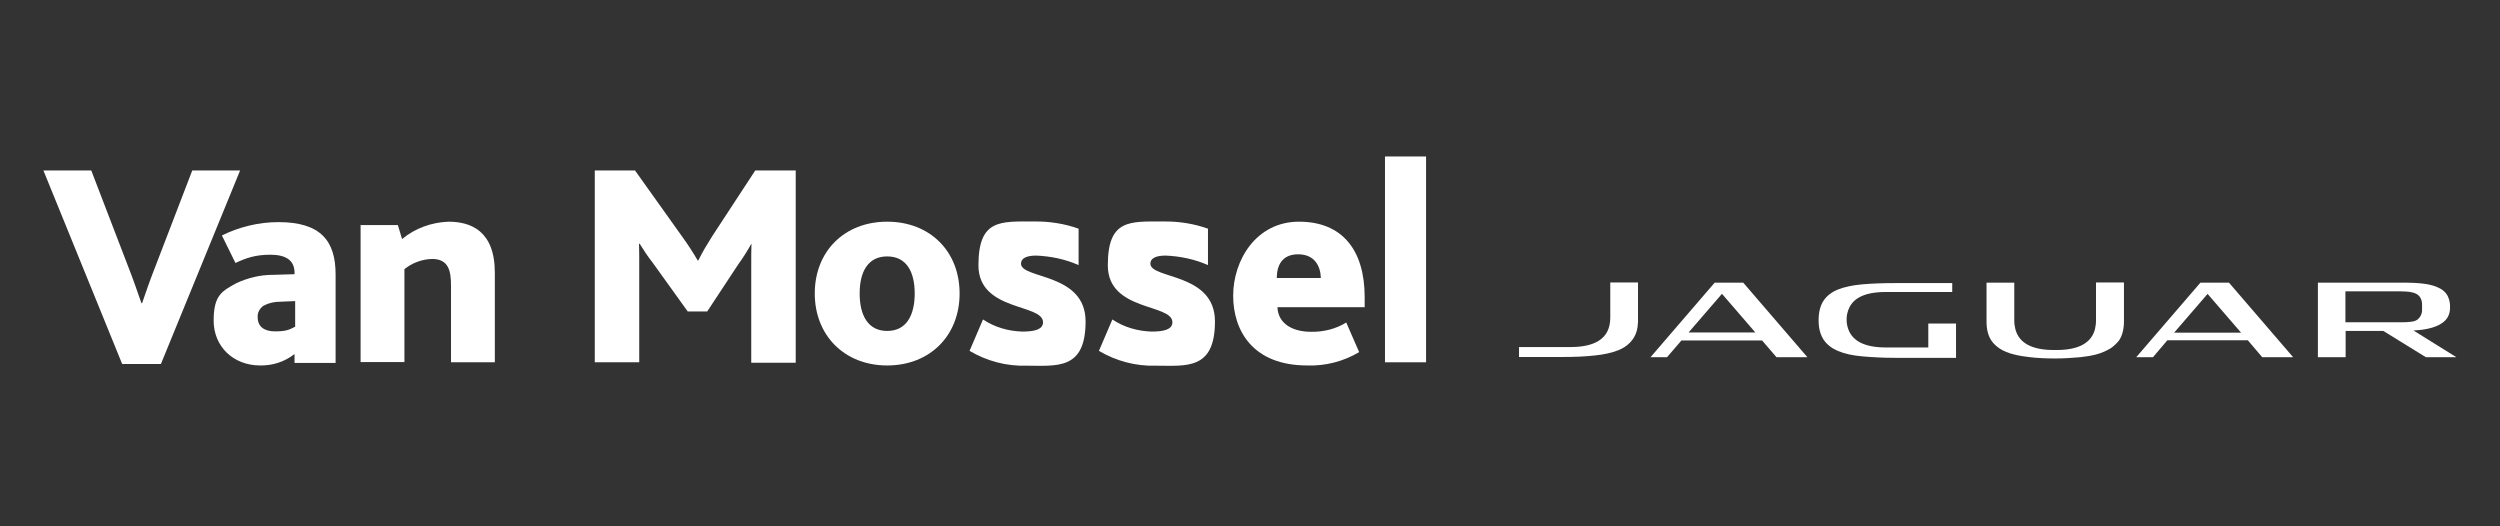
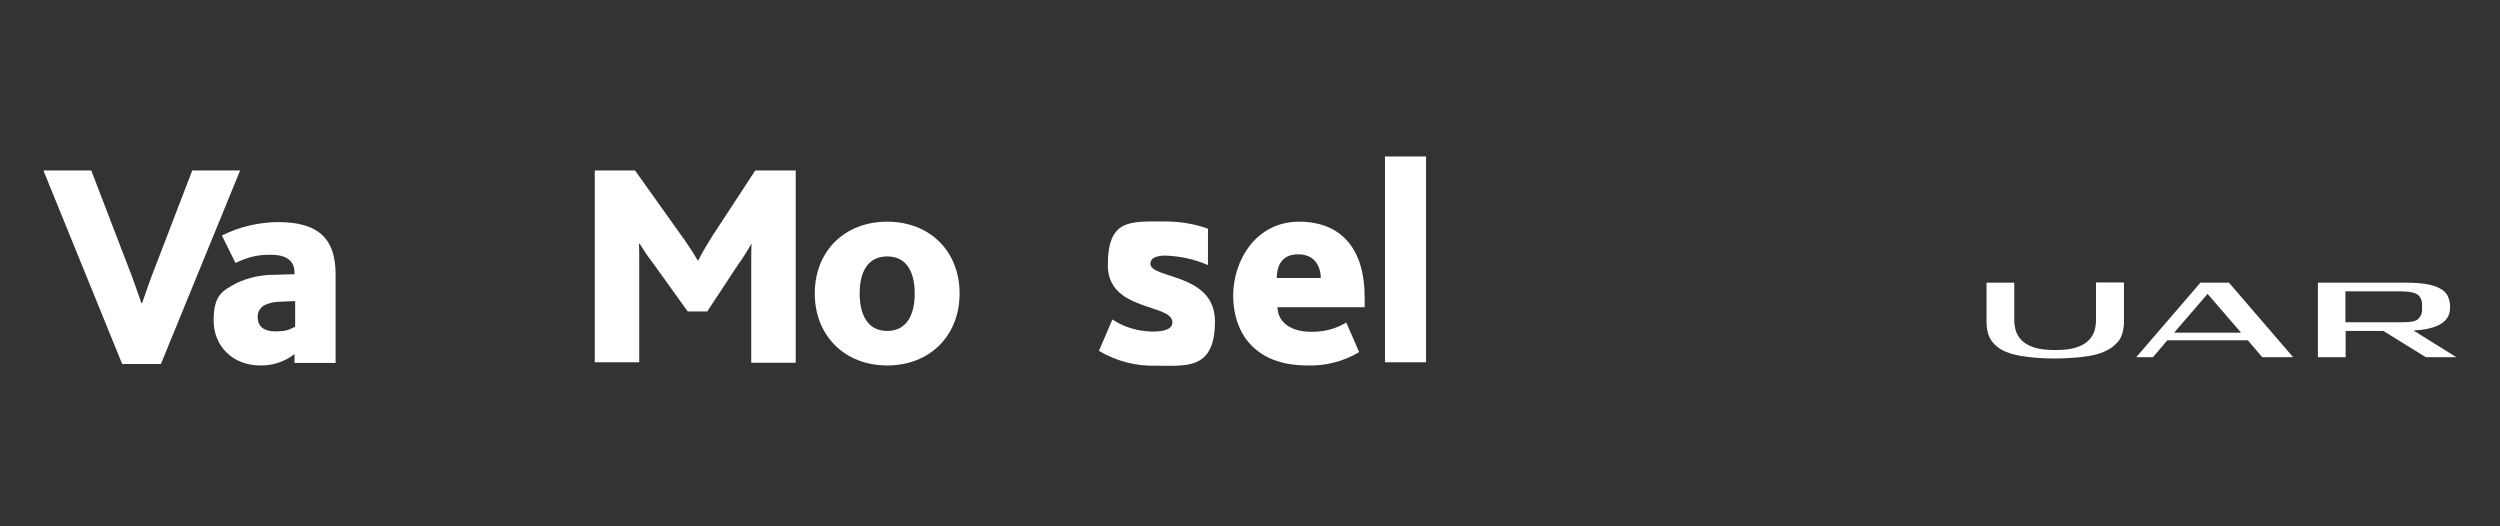
<svg xmlns="http://www.w3.org/2000/svg" id="Laag_1" version="1.1" viewBox="0 0 1180.7 248.6">
  <rect x="0" y="0" width="1180.7" height="248.6" fill="#333333" stroke="none" />
  <defs>
    <style>
      .st0 {
        fill: #fff;
      }
    </style>
  </defs>
  <g>
    <path id="Path_1" class="st0" d="M20.5,80.5h22.6l17.4,45.3c2.5,6.3,4.5,12.3,6.3,17.4h.3c1.8-5.3,3.8-11.1,6.3-17.4l17.4-45.3h22.6l-37.4,91.4h-18.3L20.5,80.5Z" />
-     <path id="Path_2" class="st0" d="M170.2,106.3h17.7l2,6.6c6.1-5.1,13.9-7.9,21.9-8.2,10.4,0,21.9,4.2,21.9,24.1v42.3h-20.7v-36.2c0-6.7-1-12.6-8.9-12.6-4.8.1-9.5,1.9-13.1,4.8v43.9h-20.7v-65h0Z" />
    <path id="Path_3" class="st0" d="M280.9,80.5h19l22.6,31.7c2.5,3.5,4.8,7,7,10.8h.3c1.9-3.9,4.2-7.7,6.6-11.5l20.3-31h19.1v90.8h-21v-46.3c0-3.4,0-7,.1-9.8h-.1c-1.9,3.4-3.9,6.6-6.1,9.6l-14.7,22.3h-9.2l-16.6-23.1c-2.2-2.8-4.2-5.8-6.1-8.9h-.3c.1,2.9.1,6.6.1,9.1v46.9h-21v-90.5h.1Z" />
    <path id="Path_4" class="st0" d="M384.8,138.6c0-19.9,14-33.9,34.2-33.9s34.2,14,34.2,33.9-14,34-34.2,34-34.2-14.2-34.2-34ZM432,138.6c0-10.1-3.8-17.5-13-17.5s-13,7.4-13,17.5,3.8,17.7,13,17.7,13-7.6,13-17.7h0Z" />
-     <path id="Path_5" class="st0" d="M464.3,150.9c5.5,3.7,12,5.5,18.5,5.7,5.8,0,9.8-1,9.8-4.4,0-8.9-30.5-5-30.5-26.9s10.4-20.7,26.4-20.7c7-.1,14.2,1,20.9,3.4v17.2c-6.3-2.8-13.1-4.2-20-4.5-5,0-7.2,1.5-7.2,3.8,0,7.4,30.5,4.2,30.5,27.3s-13.6,20.9-27.9,20.9c-9.5.3-18.8-2.2-26.9-7l6.3-14.7Z" />
    <path id="Path_6" class="st0" d="M525.4,150.9c5.5,3.7,12,5.5,18.5,5.7,5.8,0,9.8-1,9.8-4.4,0-8.9-30.5-5-30.5-26.9s10.4-20.7,26.4-20.7c7-.1,14.2,1,20.9,3.4v17.2c-6.3-2.8-13.1-4.2-20-4.5-5,0-7.2,1.5-7.2,3.8,0,7.4,30.5,4.2,30.5,27.3s-13.6,20.9-27.9,20.9c-9.5.3-18.8-2.2-26.9-7l6.3-14.7Z" />
    <path id="Path_7" class="st0" d="M603.3,145c.3,8,7.3,11.7,15.9,11.7,5.8.1,11.7-1.3,16.6-4.4l6.1,14c-7.4,4.4-15.9,6.6-24.5,6.3-25.8,0-35-16.5-35-33s10.7-34.9,31.1-34.9,31,13.4,31,35.6v4.8h-41.2ZM623.8,131.3c-.1-5.5-2.9-11.2-10.7-11.2s-10.1,5.5-10.1,11.2h20.7Z" />
    <path id="Path_8" class="st0" d="M654.1,73.9h19.4v97.2h-19.4v-97.2Z" />
    <path id="Path_9" class="st0" d="M139.1,167.2c-4.7,3.7-10.4,5.5-16.2,5.4-12.7,0-22-8.9-22-21.2s4.2-14,10.8-17.7c5.4-2.5,11.2-3.9,17.2-3.9l10.2-.3v-.7c0-6.1-4.4-8.5-11.4-8.5s-11.4,1.5-16.5,3.9l-6.4-13c8.3-4.1,17.5-6.3,26.7-6.3,20,0,27,8.9,27,24.7v41.8h-19.4v-4.2h0ZM132.2,142.5c-2.6,0-5.3.6-7.6,1.8-1.9,1.2-3.1,3.4-2.9,5.5,0,4.5,3.1,6.7,8.2,6.7s6.6-.7,9.5-2.2v-12.1l-7.2.3Z" />
  </g>
  <g>
    <path class="st0" d="M1139.6,156.1l2.6-.2c1.1-.1,2.1-.2,3.1-.4,2.5-.4,4.7-1.1,6.5-2,.7-.4,1-.6,1.8-1.1,2.2-1.6,3.4-3.8,3.5-6.7v-1.6c-.1-1.8-.6-3.4-1.3-4.7-.9-1.5-2.2-2.6-3.9-3.4-1.7-.9-3.9-1.5-6.4-1.9,0,0-3.6-.6-9.1-.6h-41.7v35.2h13.1v-12.4h17.8l20.1,12.4h14.4l-20.4-12.7h-.1ZM1133.6,137.6h.2c1.5,0,2.7.1,3.9.2,1.4.2,2.6.5,3.5,1,1,.5,1.7,1.3,2.1,2.2.4.8.6,1.8.6,3v2.6c0,.9-.3,1.8-.6,2.4s-.8,1.3-1.3,1.7c-.2.2-.4.3-.5.4-.8.5-1.9.8-3.2.9-1.3.2-2.8.2-4.7.2h-25.9v-14.6h26Z" />
-     <path class="st0" d="M760.5,133.5v16.5c0,5-1.8,8.6-5.4,10.9-3.1,2-7.6,3-13.3,3h-24.4v4.7h20.3c5.6,0,10.8-.2,15.3-.7,4.4-.4,8.2-1.3,11.3-2.5,3-1.2,5.3-3,6.9-5.3,1.5-2.1,2.3-4.8,2.4-8.1v-18.6h-13.1,0Z" />
-     <path class="st0" d="M910.7,152.6v11.5h-20c-10.5,0-16.6-3.3-18.2-10-.7-2.7-.3-5.4,0-6.3,1.6-6.7,7.6-9.9,18.2-9.9h31.3v-4.2h-27.2c-5.7,0-10.9.2-15.4.6-4.4.4-8.2,1.2-11.3,2.4-3,1.2-5.3,3-6.8,5.2-1.5,2.2-2.3,5.1-2.4,8.7v.9c0,3.7.9,6.7,2.4,9,1.6,2.3,3.9,4.1,6.9,5.3,3,1.3,6.8,2.1,11.3,2.5,4.5.4,9.7.7,15.3.7h29v-16.2h-13.1,0Z" />
-     <path class="st0" d="M823.3,133.5h-13.5l-30.3,35.2h7.8l6.8-7.9h38.1l6.8,7.9h14.6l-30.3-35.2h0ZM813.2,138.7l15.8,18.3h-31.5l15.8-18.3h0Z" />
    <path class="st0" d="M1039.2,133.5l-30.3,35.2h7.9l6.8-8h38l6.8,8h14.6l-30.3-35.2h-13.6ZM1058.4,157.1h-31.6l15.8-18.3,15.8,18.3h0Z" />
    <path class="st0" d="M989.9,133.5v17.8c0,1.5-.2,2.9-.5,4.2-1.7,6.5-7.8,9.8-18.1,9.8h-1.3c-10.4,0-16.5-3.3-18.2-9.9-.3-1.2-.5-2.6-.5-4.1v-17.8h-13.1v18.3c0,3.9.8,6.9,2.4,9.2,1,1.4,2.3,2.6,3.8,3.6.9.6,2,1.2,3.1,1.6,1.1.5,2.4.9,3.7,1.2,2.3.6,4.8,1,7.6,1.3,3.5.4,7.5.6,11.8.6s8.3-.3,11.8-.6c2.8-.3,5.3-.7,7.6-1.3,1.4-.4,2.6-.8,3.7-1.3,1.1-.5,2.1-1,3.1-1.6,1.5-1,2.8-2.3,3.9-3.6,1.6-2.3,2.4-5.4,2.4-9.2v-18.3h-13.1Z" />
  </g>
</svg>